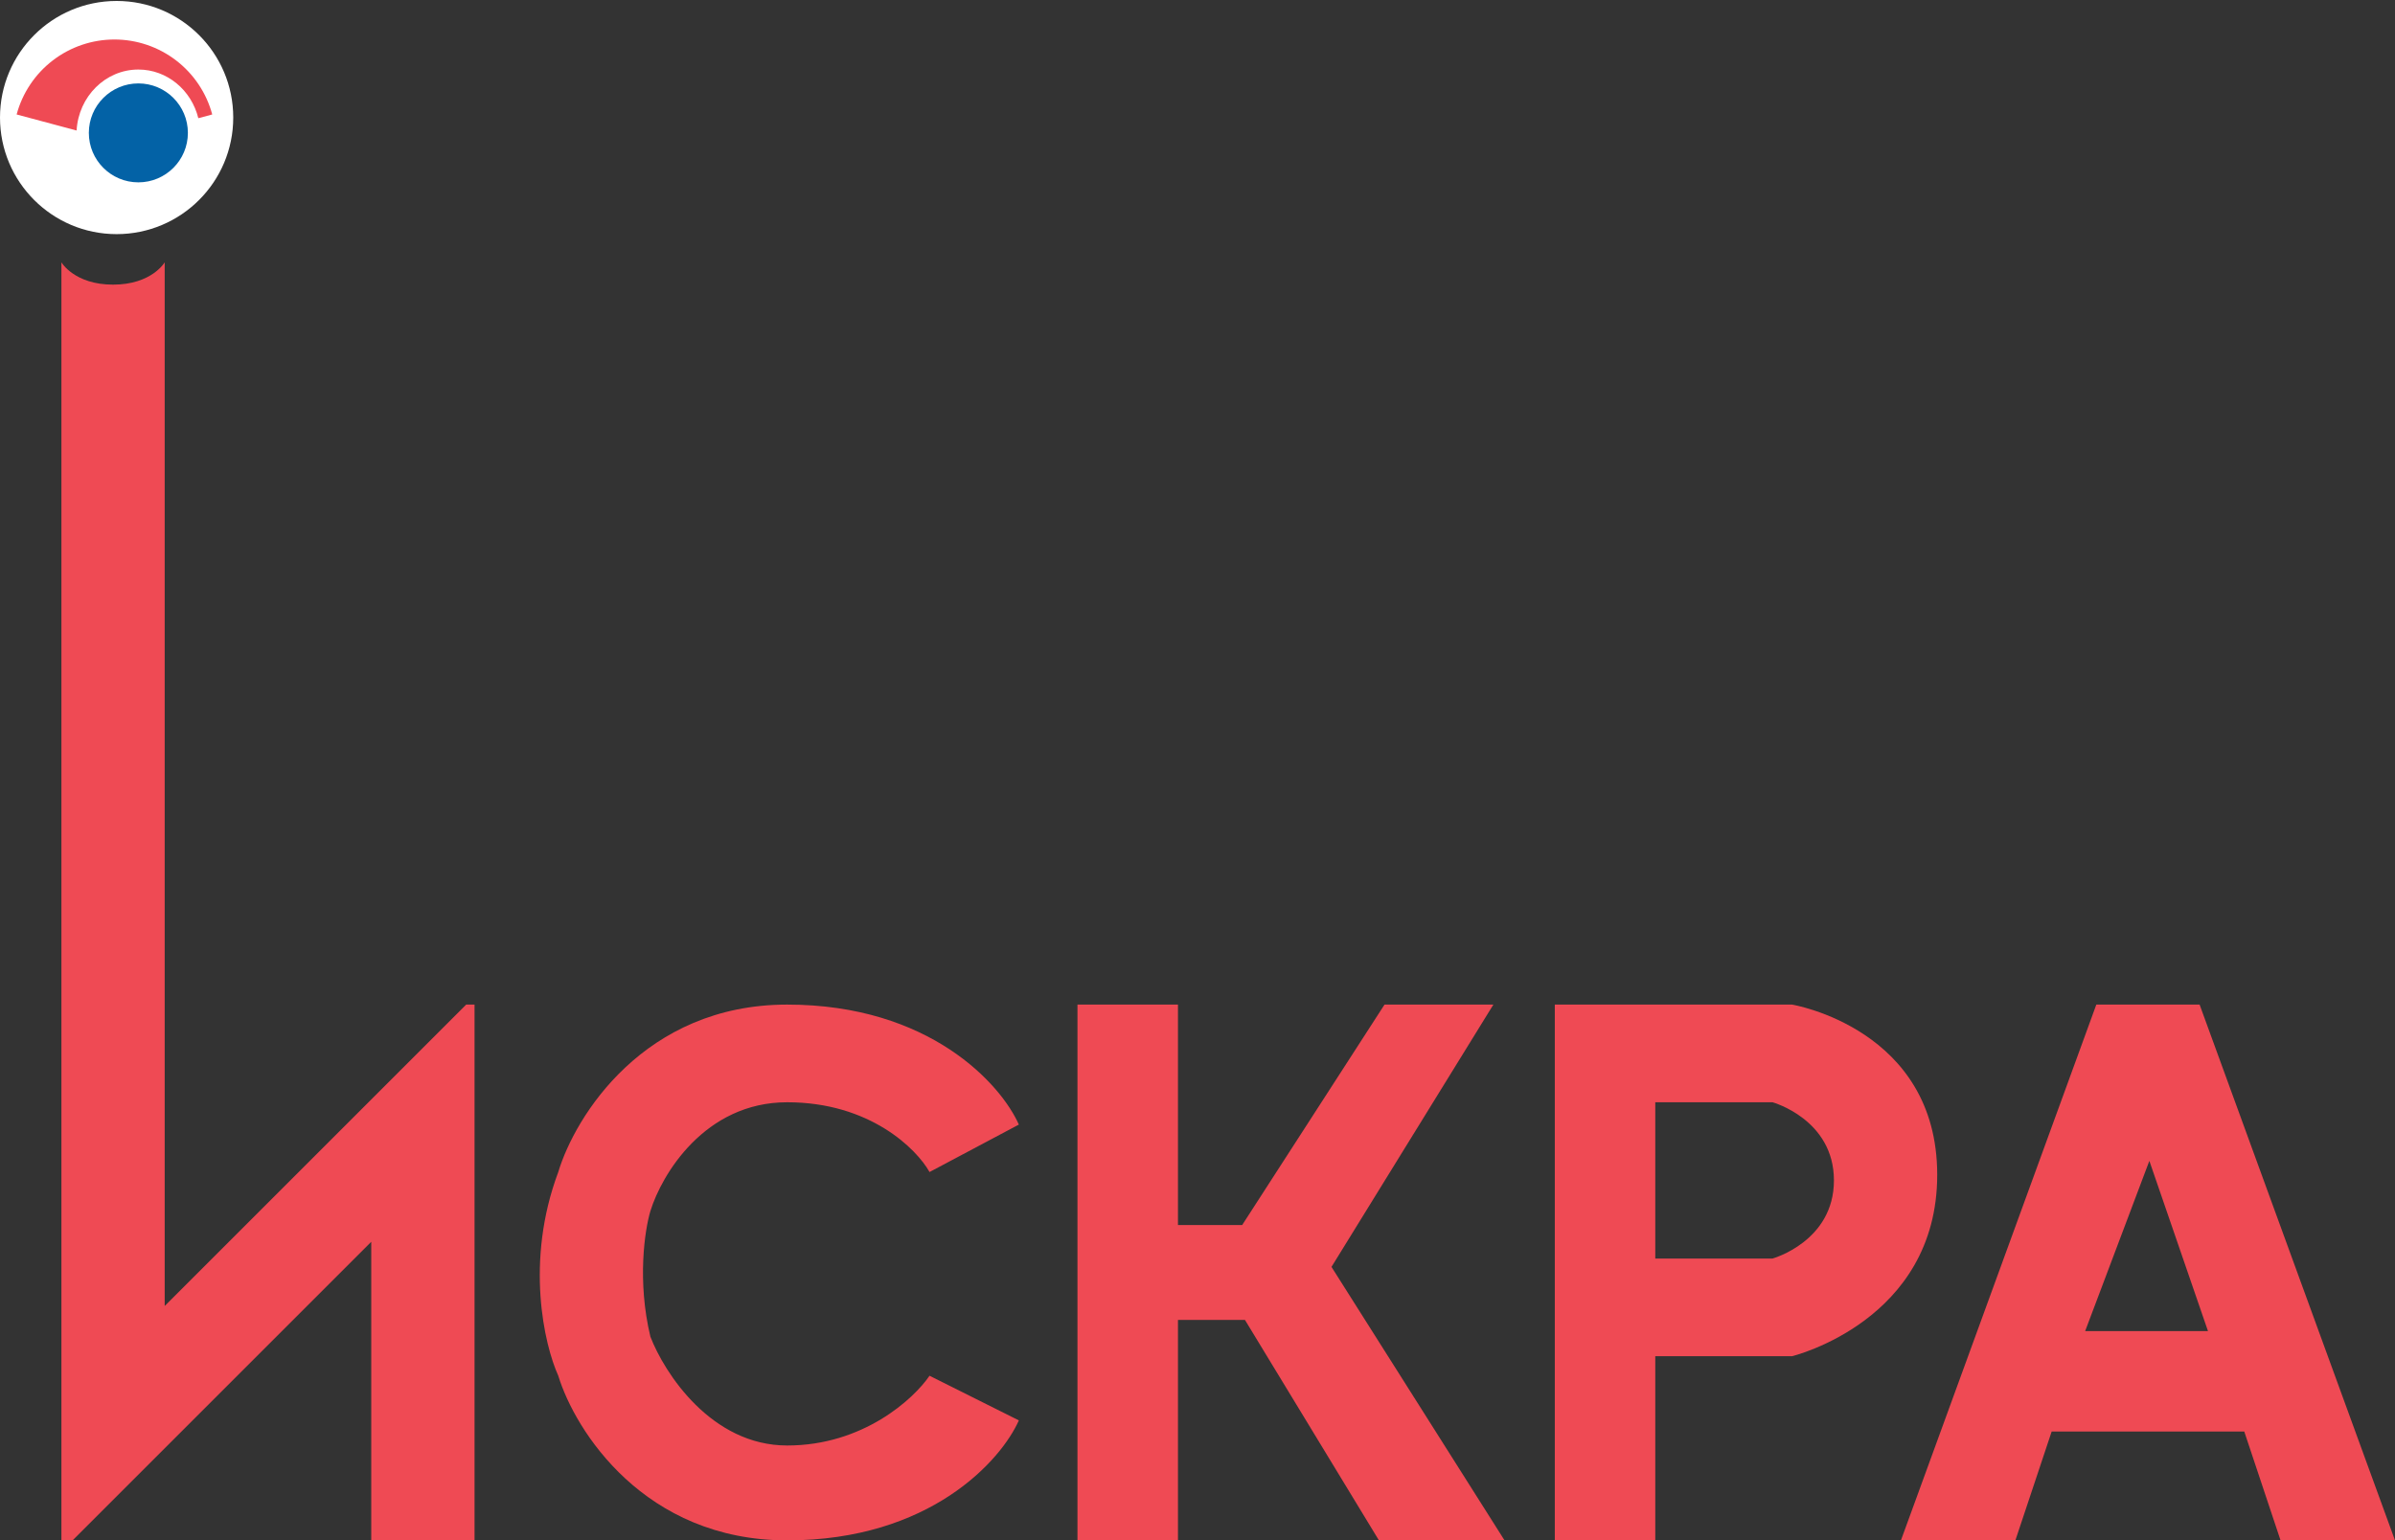
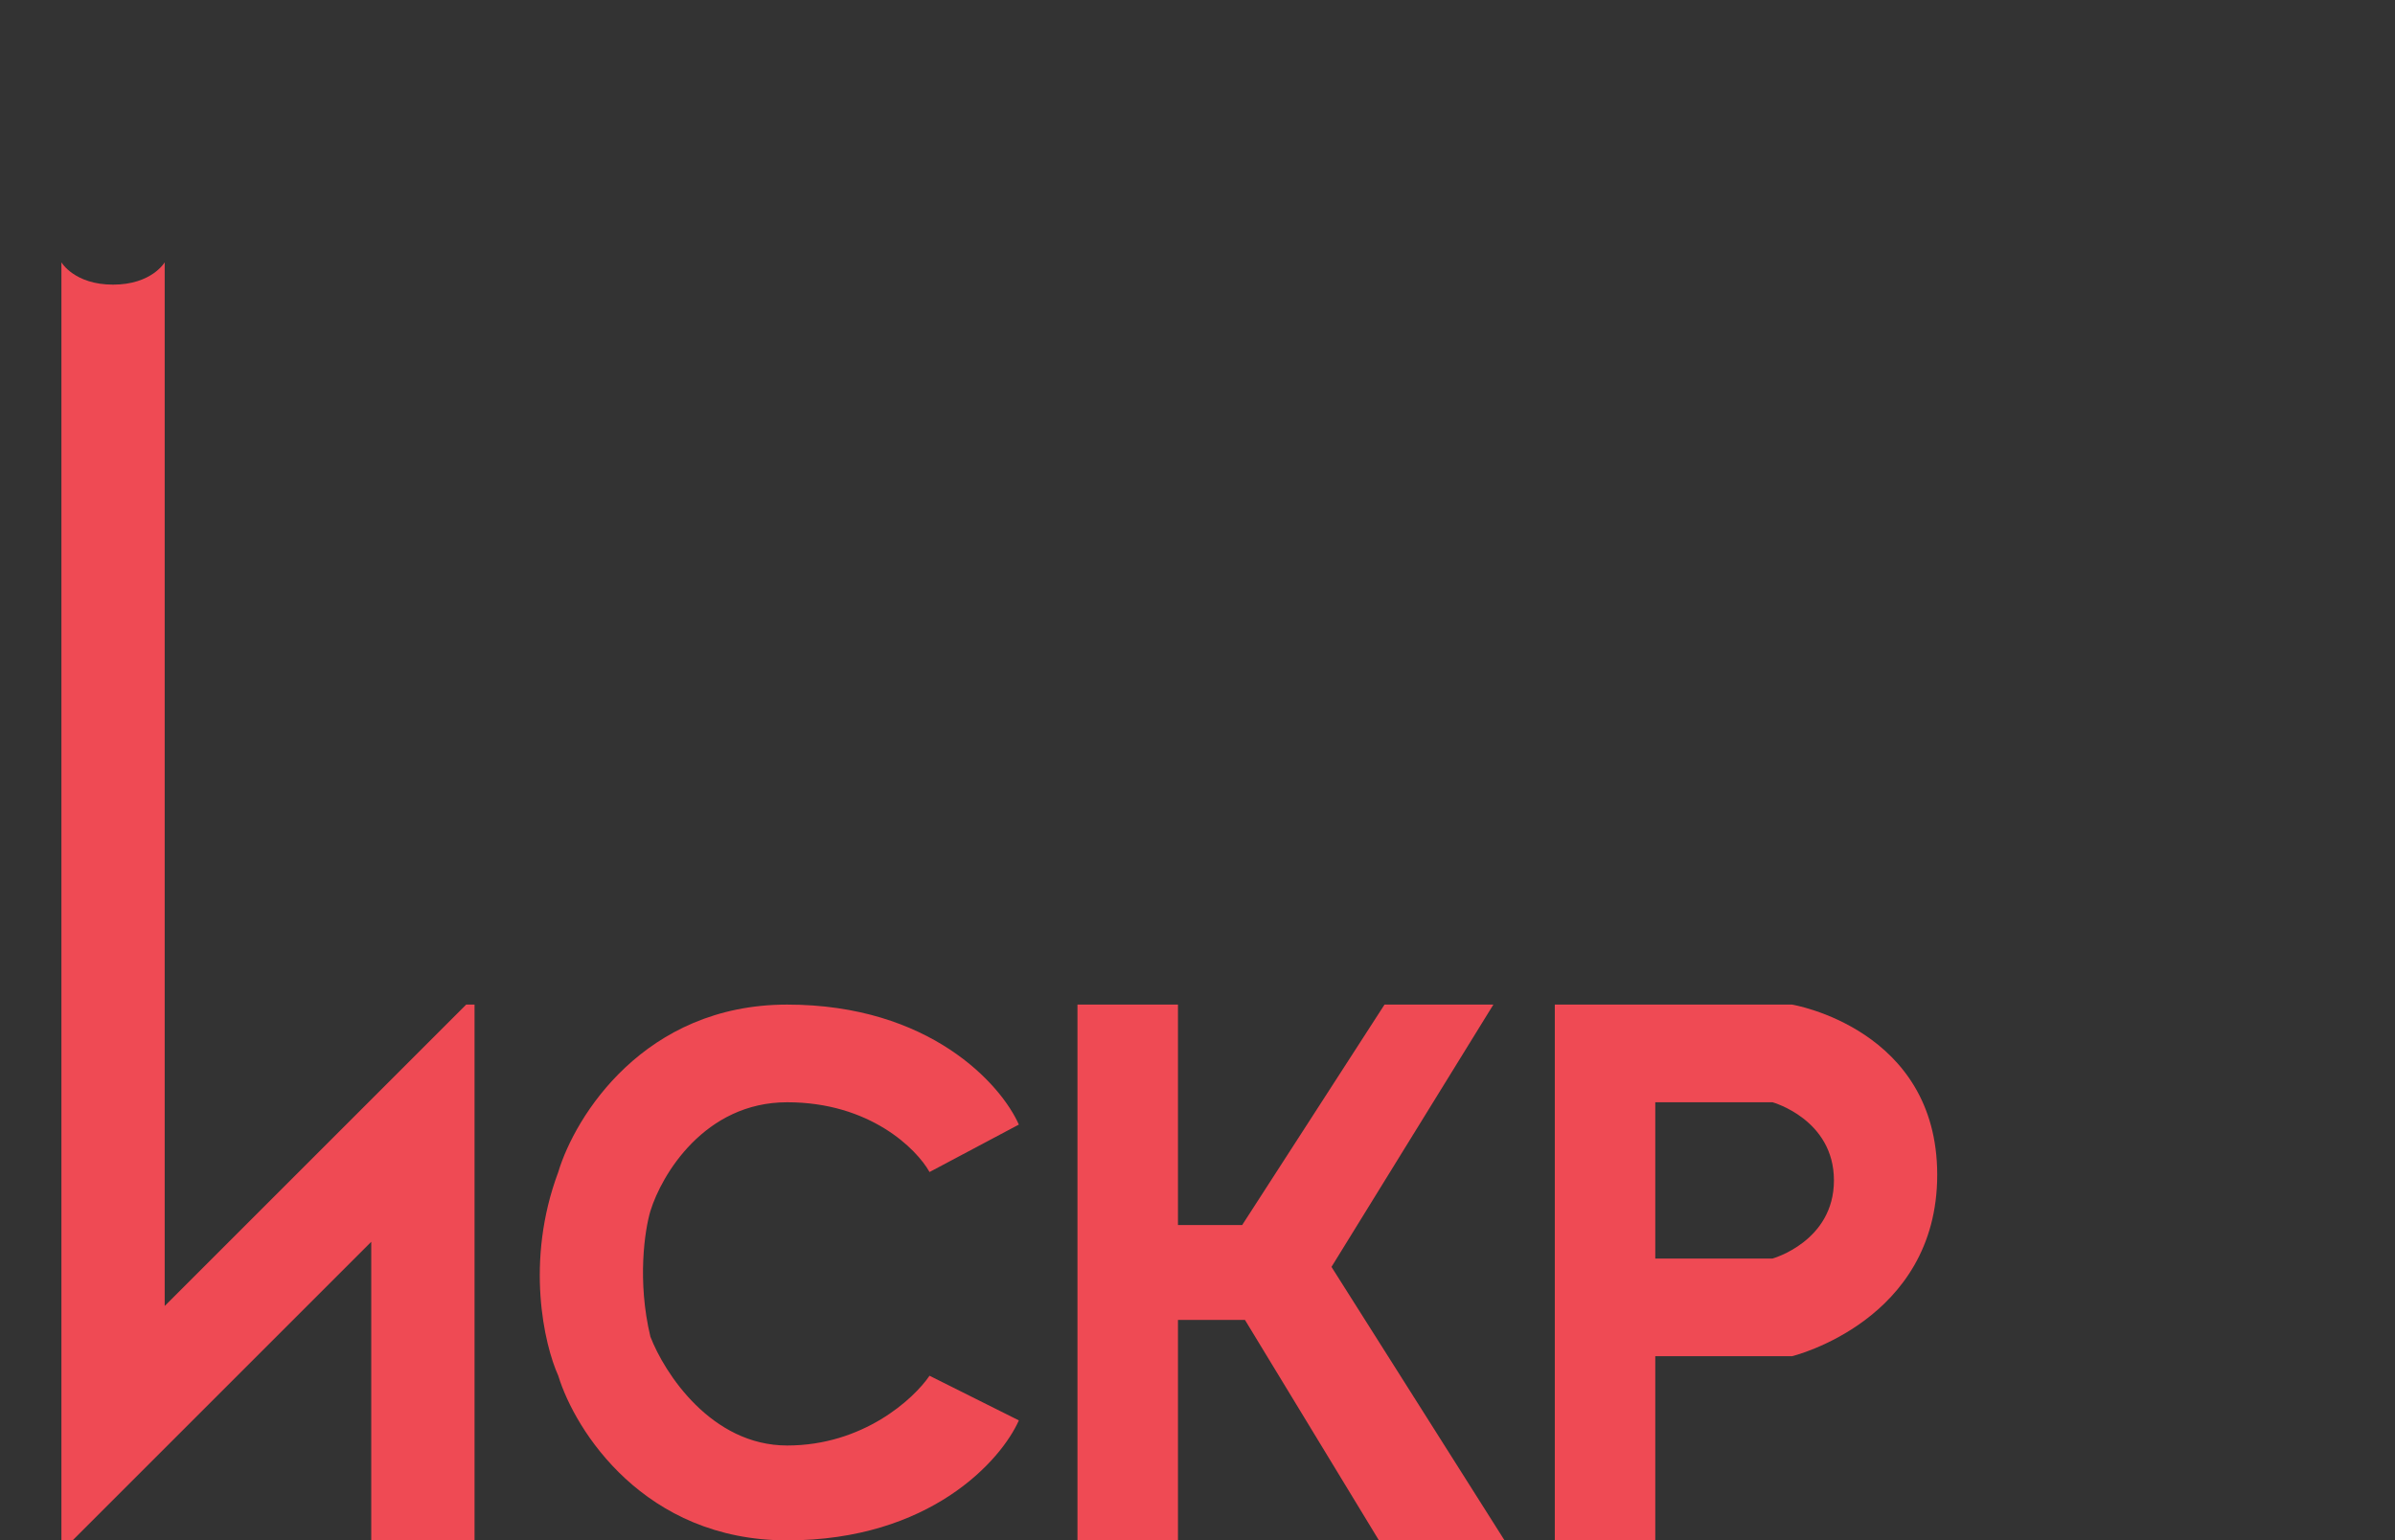
<svg xmlns="http://www.w3.org/2000/svg" width="429" height="276" viewBox="0 0 429 276" fill="none">
  <rect x="0" y="0" width="429" height="276" fill="#333333" stroke="none" />
  <path d="M223 236.5L247 276H269.5L238.5 227L267.5 180H248L222.5 219.5H211V180H193V228V276H211V236.5H223Z" fill="#EF4A54" />
  <path d="M166.5 210L182.5 201.5C179.333 194.333 166.6 180 141 180C115.4 180 103 200 100 210C94 226 97.5 241 100 246.5C103 256.333 115.4 276 141 276C166.6 276 179.333 261.667 182.5 254.5L166.5 246.5C163.667 250.667 154.6 259 141 259C127.4 259 119 246 116.5 239.5C114.1 229.5 115.5 220.333 116.5 217C118.5 210.5 126.2 197.5 141 197.5C155.8 197.5 164.167 205.833 166.5 210Z" fill="#EF4A54" />
  <path d="M66.5 276H85V180H83.5L29.5 234V47C29.5 47 27.186 51 20.25 51C13.314 51 11 47 11 47V276H13L66.5 222.5V276Z" fill="#EF4A54" />
  <path fill-rule="evenodd" clip-rule="evenodd" d="M296.5 276H278.5V180H321C321 180 347 184.298 347 210.5C347 236.702 321 243 321 243H296.5V276ZM317.5 197.5H296.5V211.5V225.5H317.5C317.5 225.5 328.5 222.453 328.5 211.5C328.5 200.547 317.5 197.5 317.5 197.5Z" fill="#EF4A54" />
-   <path fill-rule="evenodd" clip-rule="evenodd" d="M340.5 276H361L367.5 256.5H402L408.5 276H429L394 180H375.5L340.5 276ZM395.5 238.5H373.5L385 208L395.5 238.5Z" fill="#EF4A54" />
  <g clip-path="url(#clip0_42_41)">
-     <path d="M20.889 41.951C32.426 41.951 41.779 32.598 41.779 21.061C41.779 9.524 32.426 0.172 20.889 0.172C9.353 0.172 0 9.524 0 21.061C0 32.598 9.353 41.951 20.889 41.951Z" fill="white" />
    <path d="M35.524 21.178L38.017 20.51C36.983 16.657 34.706 13.252 31.539 10.823C28.372 8.394 24.491 7.078 20.499 7.078C16.506 7.078 12.625 8.394 9.458 10.823C6.291 13.252 4.014 16.657 2.98 20.51L13.72 23.386C14.068 17.29 18.89 12.459 24.787 12.459C29.951 12.459 34.291 16.163 35.524 21.178Z" fill="#EF4A54" />
-     <path d="M24.784 32.673C29.683 32.673 33.655 28.704 33.655 23.809C33.655 18.914 29.683 14.945 24.784 14.945C19.885 14.945 15.914 18.914 15.914 23.809C15.914 28.704 19.885 32.673 24.784 32.673Z" fill="#0362A6" />
  </g>
  <defs>
    <clipPath id="clip0_42_41">
-       <rect width="41.779" height="41.779" fill="white" transform="translate(0 0.172)" />
-     </clipPath>
+       </clipPath>
  </defs>
</svg>